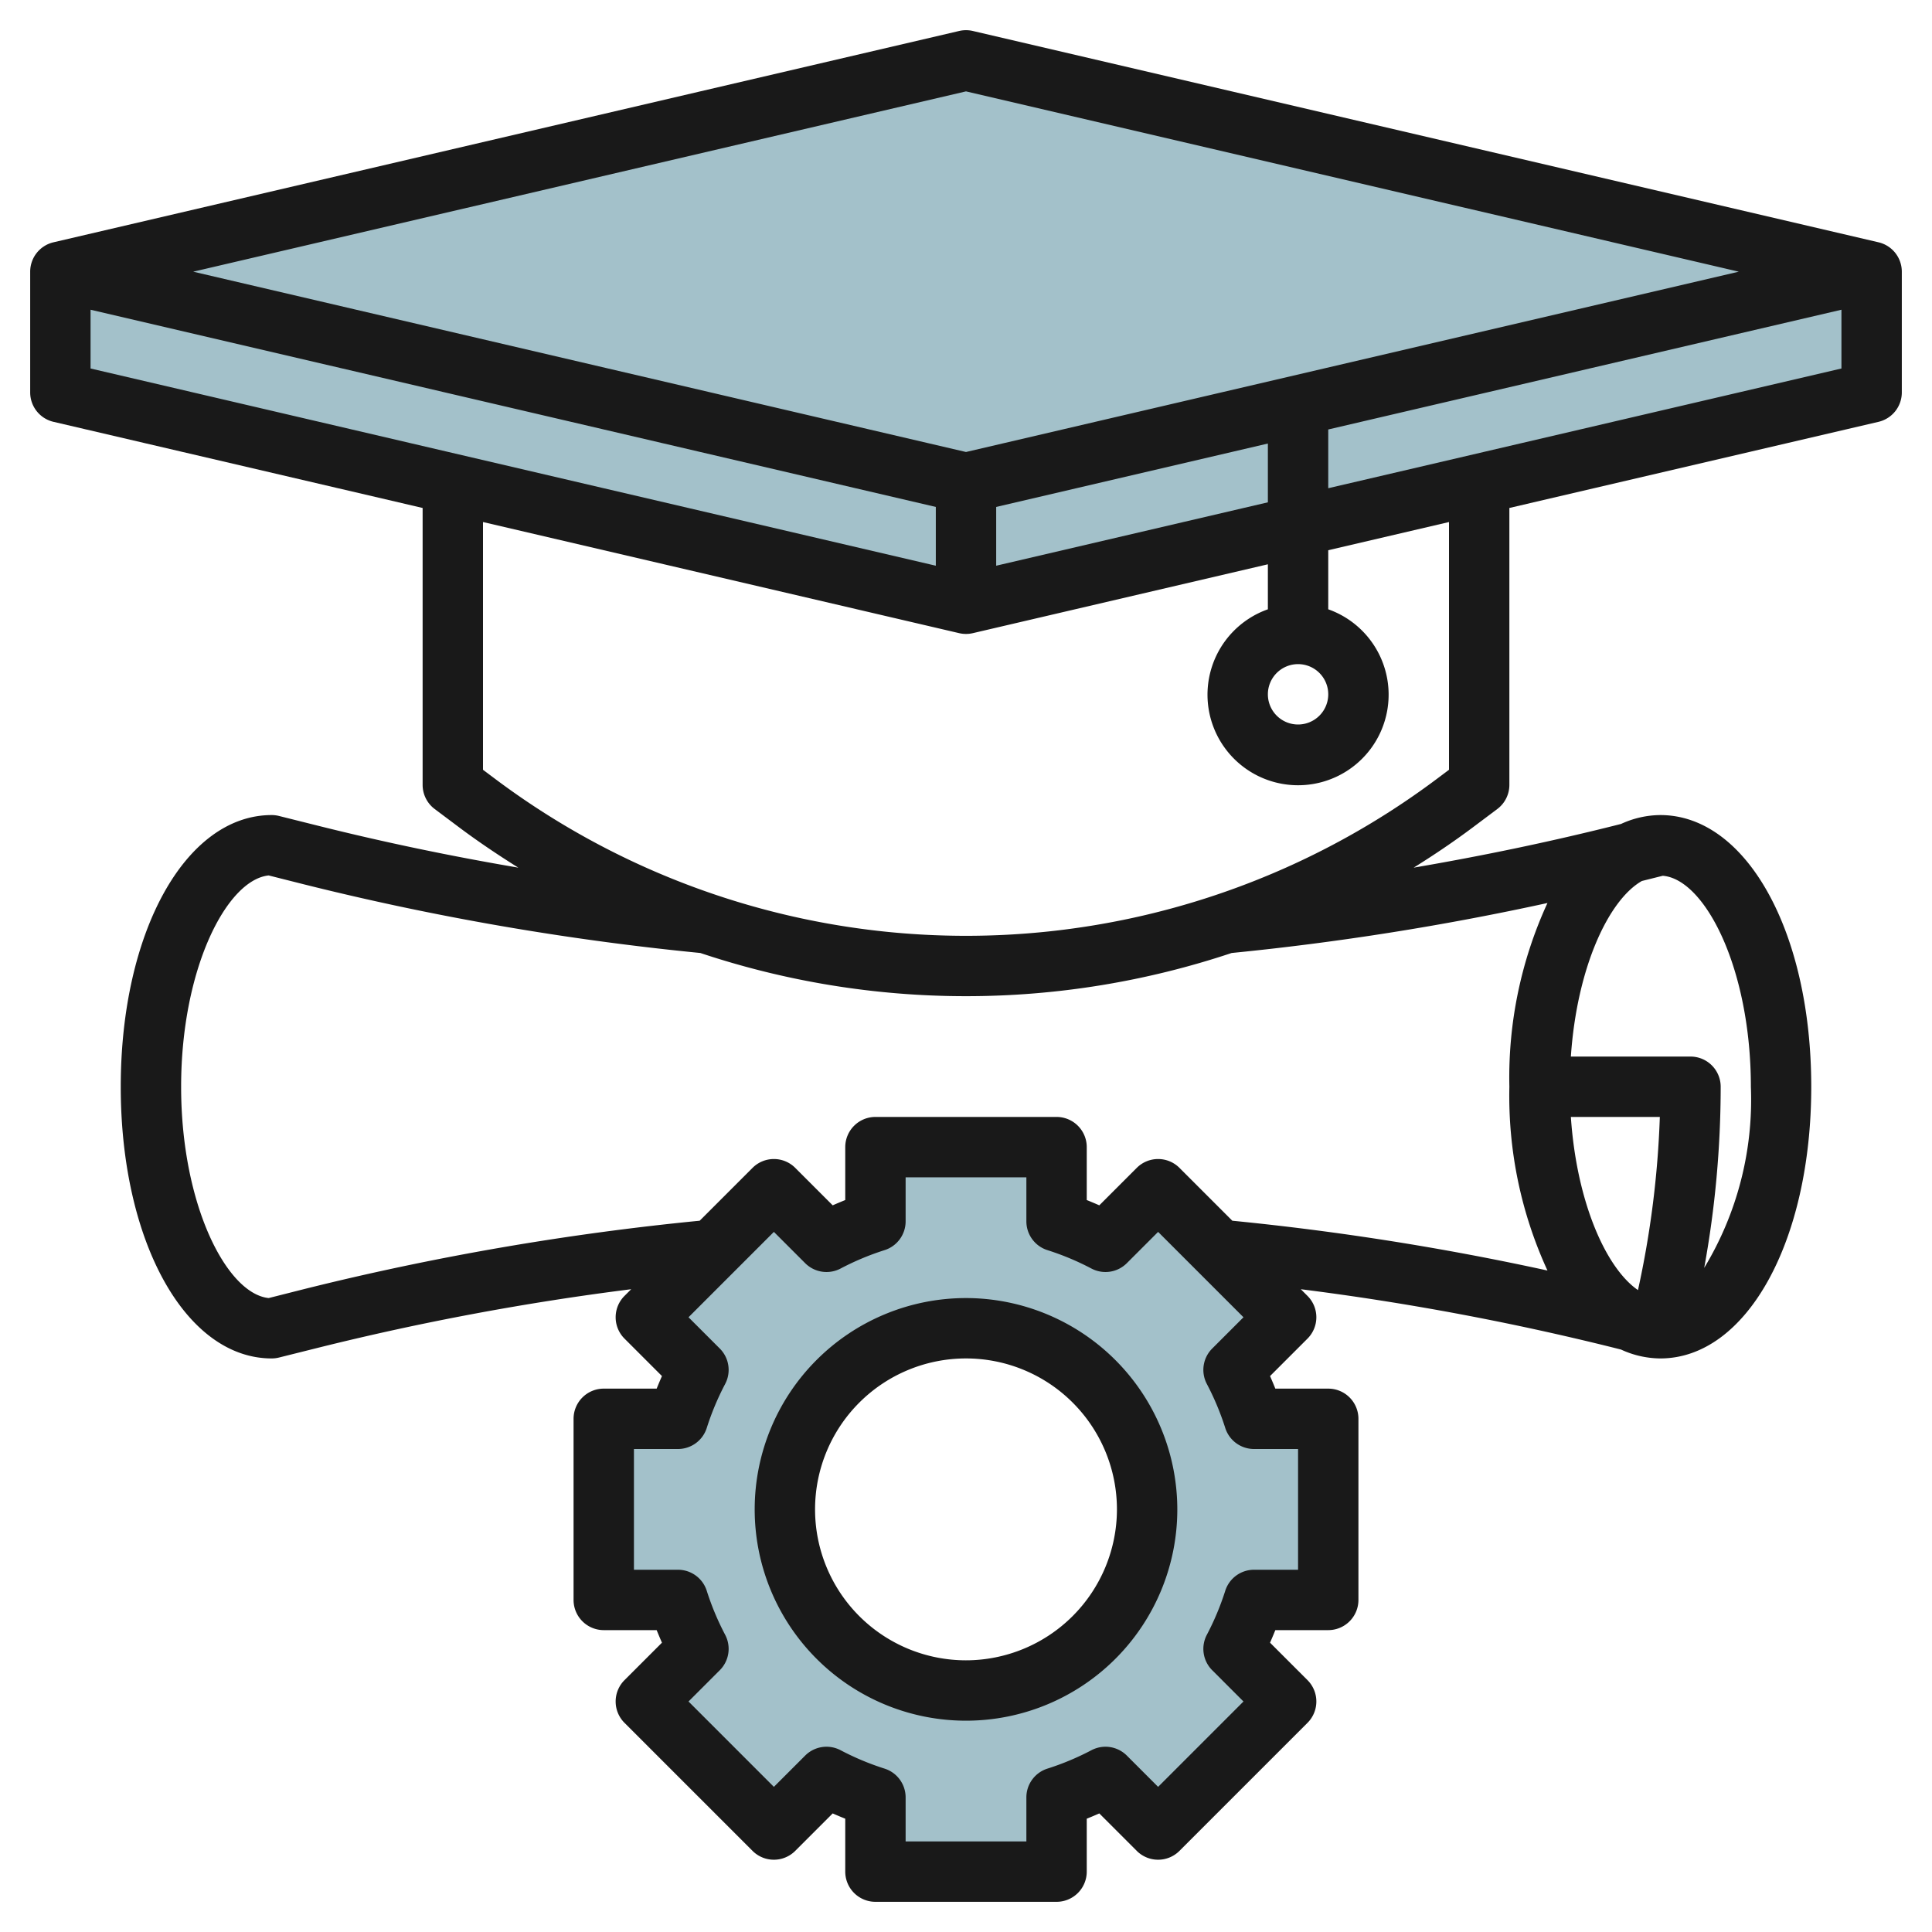
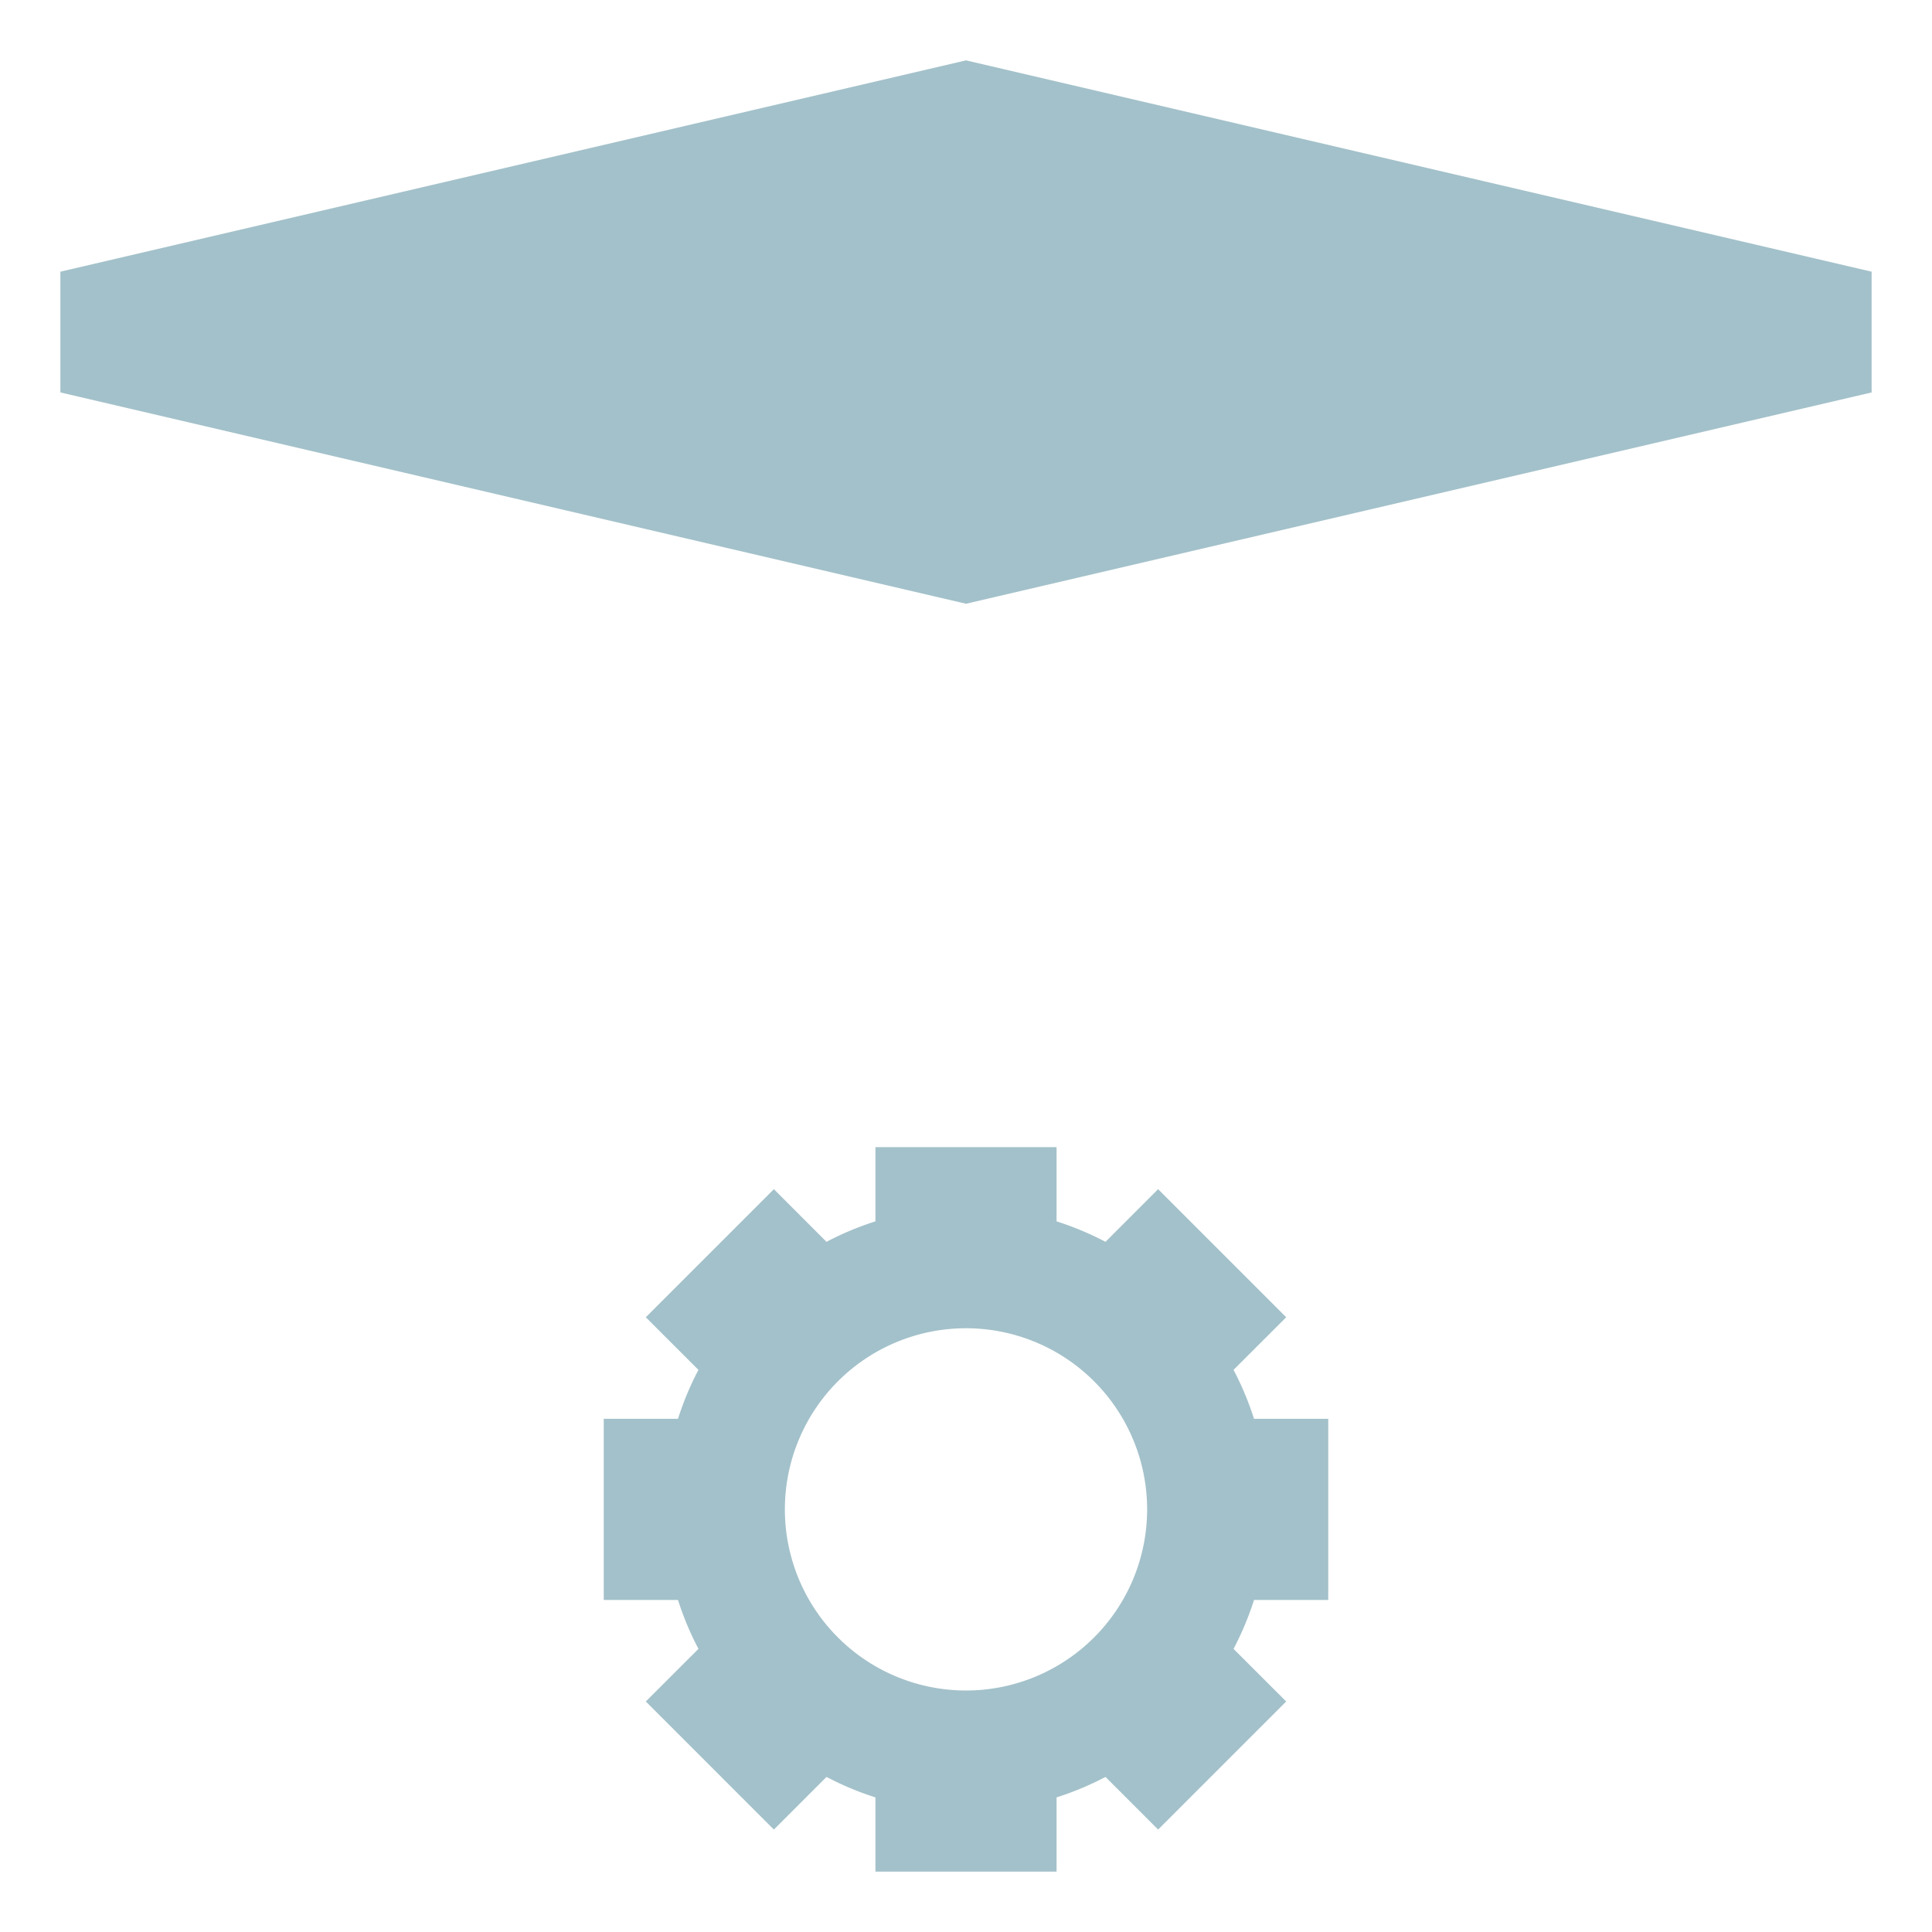
<svg xmlns="http://www.w3.org/2000/svg" id="Layer_3" data-name="Layer 3" viewBox="0 0 64 64" width="512" height="512">
  <polygon points="62 9 32 2 2 9 2 13 32 20 62 13 62 9" style="fill:#a3c1ca" />
  <path d="M44,53V47H41.541a10.01,10.01,0,0,0-.678-1.621l1.744-1.743-4.243-4.243-1.743,1.744A10.01,10.01,0,0,0,35,40.459V38H29v2.459a10.01,10.01,0,0,0-1.621.678l-1.743-1.744-4.243,4.243,1.744,1.743A10.01,10.01,0,0,0,22.459,47H20v6h2.459a10.01,10.01,0,0,0,.678,1.621l-1.744,1.743,4.243,4.243,1.743-1.744A10.01,10.01,0,0,0,29,59.541V62h6V59.541a10.01,10.01,0,0,0,1.621-.678l1.743,1.744,4.243-4.243-1.744-1.743A10.01,10.01,0,0,0,41.541,53ZM32,56a6,6,0,1,1,6-6A6,6,0,0,1,32,56Z" style="fill:#a3c1ca" />
-   <path d="M62.227,8.026l-30-7a1,1,0,0,0-.454,0l-30,7A1,1,0,0,0,1,9v4a1,1,0,0,0,.773.974L14,16.827V26a1,1,0,0,0,.4.8l.8.6c.636.477,1.3.922,1.97,1.342-2.219-.378-4.424-.836-6.6-1.38L9.243,27.03A1,1,0,0,0,9,27c-2.851,0-5,3.869-5,9s2.149,9,5,9a1,1,0,0,0,.243-.03l1.328-.332a88.73,88.73,0,0,1,10.338-1.931l-.222.222a1,1,0,0,0,0,1.414l1.241,1.241c-.061.139-.119.277-.175.416H20a1,1,0,0,0-1,1v6a1,1,0,0,0,1,1h1.753c.056.139.114.277.175.416l-1.241,1.241a1,1,0,0,0,0,1.414l4.242,4.242a1,1,0,0,0,1.414,0l1.241-1.241c.139.061.277.119.416.175V62a1,1,0,0,0,1,1h6a1,1,0,0,0,1-1V60.247c.139-.056.277-.114.416-.175l1.241,1.241a1,1,0,0,0,1.414,0l4.242-4.242a1,1,0,0,0,0-1.414l-1.241-1.241c.061-.139.119-.277.175-.416H44a1,1,0,0,0,1-1V47a1,1,0,0,0-1-1H42.247c-.056-.139-.114-.277-.175-.416l1.241-1.241a1,1,0,0,0,0-1.414l-.222-.222a88.73,88.73,0,0,1,10.338,1.931l.27.068A3.149,3.149,0,0,0,55,45c2.851,0,5-3.869,5-9s-2.149-9-5-9a3.149,3.149,0,0,0-1.3.294l-.27.068c-2.175.544-4.381,1-6.6,1.38.674-.42,1.334-.865,1.97-1.342l.8-.6A1,1,0,0,0,50,26V16.827l12.227-2.853A1,1,0,0,0,63,13V9A1,1,0,0,0,62.227,8.026ZM32,3.027,57.6,9,32,14.973,6.4,9Zm1,13.766,9-2.1V16.64l-9,2.1ZM3,10.26l28,6.533V18.74L3,12.207ZM43,48v4H41.541a1,1,0,0,0-.954.7,8.934,8.934,0,0,1-.61,1.457,1,1,0,0,0,.179,1.171l1.036,1.036-2.828,2.828-1.036-1.036a1,1,0,0,0-1.171-.179,8.934,8.934,0,0,1-1.457.61,1,1,0,0,0-.7.954V61H30V59.541a1,1,0,0,0-.7-.954,8.934,8.934,0,0,1-1.457-.61,1,1,0,0,0-1.171.179l-1.036,1.036-2.828-2.828,1.036-1.036a1,1,0,0,0,.179-1.171,8.934,8.934,0,0,1-.61-1.457,1,1,0,0,0-.954-.7H21V48h1.459a1,1,0,0,0,.954-.7,8.934,8.934,0,0,1,.61-1.457,1,1,0,0,0-.179-1.171l-1.036-1.036,2.828-2.828,1.036,1.036a1,1,0,0,0,1.171.179,8.934,8.934,0,0,1,1.457-.61,1,1,0,0,0,.7-.954V39h4v1.459a1,1,0,0,0,.7.954,8.934,8.934,0,0,1,1.457.61,1,1,0,0,0,1.171-.179l1.036-1.036,2.828,2.828-1.036,1.036a1,1,0,0,0-.179,1.171,8.934,8.934,0,0,1,.61,1.457,1,1,0,0,0,.954.7Zm11.26-5.264c-1.055-.724-2.031-2.9-2.223-5.736h2.947A31.652,31.652,0,0,1,54.26,42.736ZM58,36a10.752,10.752,0,0,1-1.546,6A33.47,33.47,0,0,0,57,36a1,1,0,0,0-1-1H52.037c.2-2.948,1.249-5.188,2.352-5.816l.692-.173C56.476,29.122,58,32.07,58,36Zm-6.738-6.087A13.815,13.815,0,0,0,50,36a13.834,13.834,0,0,0,1.262,6.088,90.485,90.485,0,0,0-10.44-1.65l-1.751-1.751a1,1,0,0,0-1.414,0l-1.241,1.241c-.139-.061-.277-.119-.416-.175V38a1,1,0,0,0-1-1H29a1,1,0,0,0-1,1v1.753c-.139.056-.277.114-.416.175l-1.241-1.241a1,1,0,0,0-1.414,0l-1.751,1.751A90.517,90.517,0,0,0,10.086,42.7L8.9,43C7.509,42.855,6,39.91,6,36s1.509-6.855,2.9-7l1.189.3A90.578,90.578,0,0,0,23.2,31.569a27.777,27.777,0,0,0,17.6,0A90.777,90.777,0,0,0,51.262,29.913ZM48,25.5l-.4.3a26,26,0,0,1-31.2,0l-.4-.3V17.293l15.773,3.681a1,1,0,0,0,.454,0L42,18.693v1.491a3,3,0,1,0,2,0V18.227l4-.934ZM44,23a1,1,0,1,1-1-1A1,1,0,0,1,44,23Zm0-6.827V14.227L61,10.26v1.947Z" style="fill:#191919" />
-   <path d="M32,43a7,7,0,1,0,7,7A7.008,7.008,0,0,0,32,43Zm0,12a5,5,0,1,1,5-5A5.006,5.006,0,0,1,32,55Z" style="fill:#191919" />
</svg>